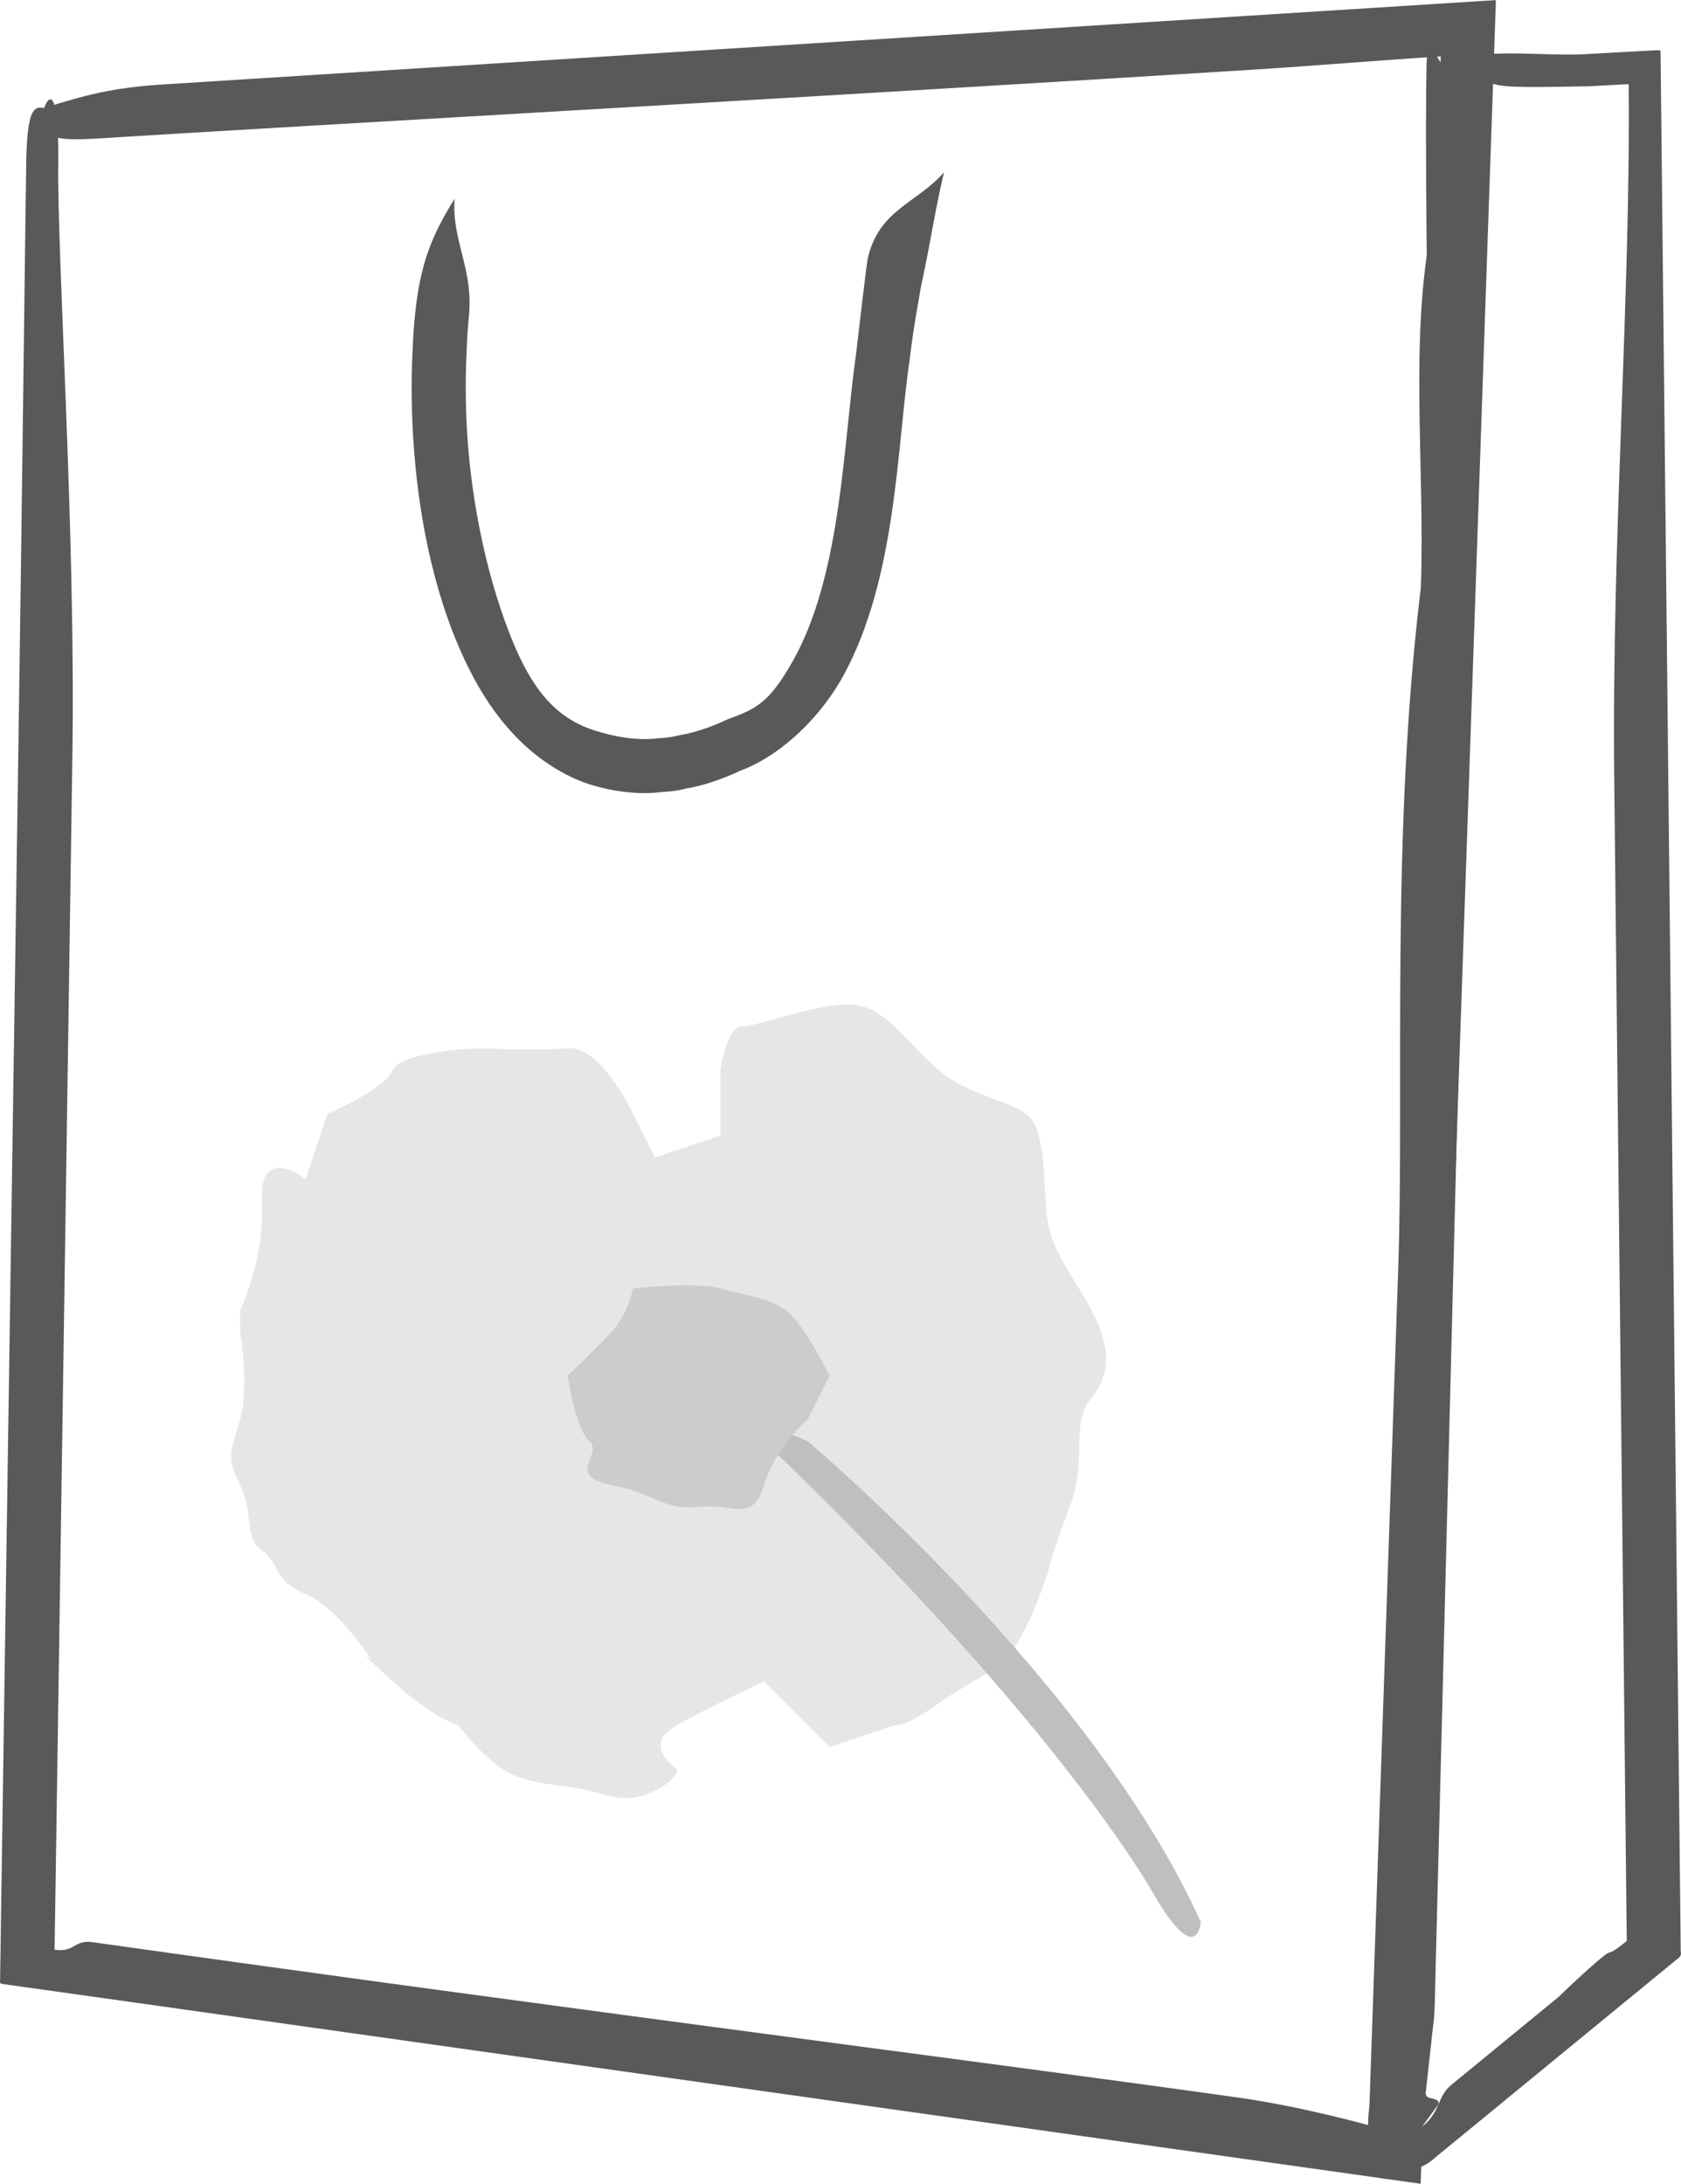
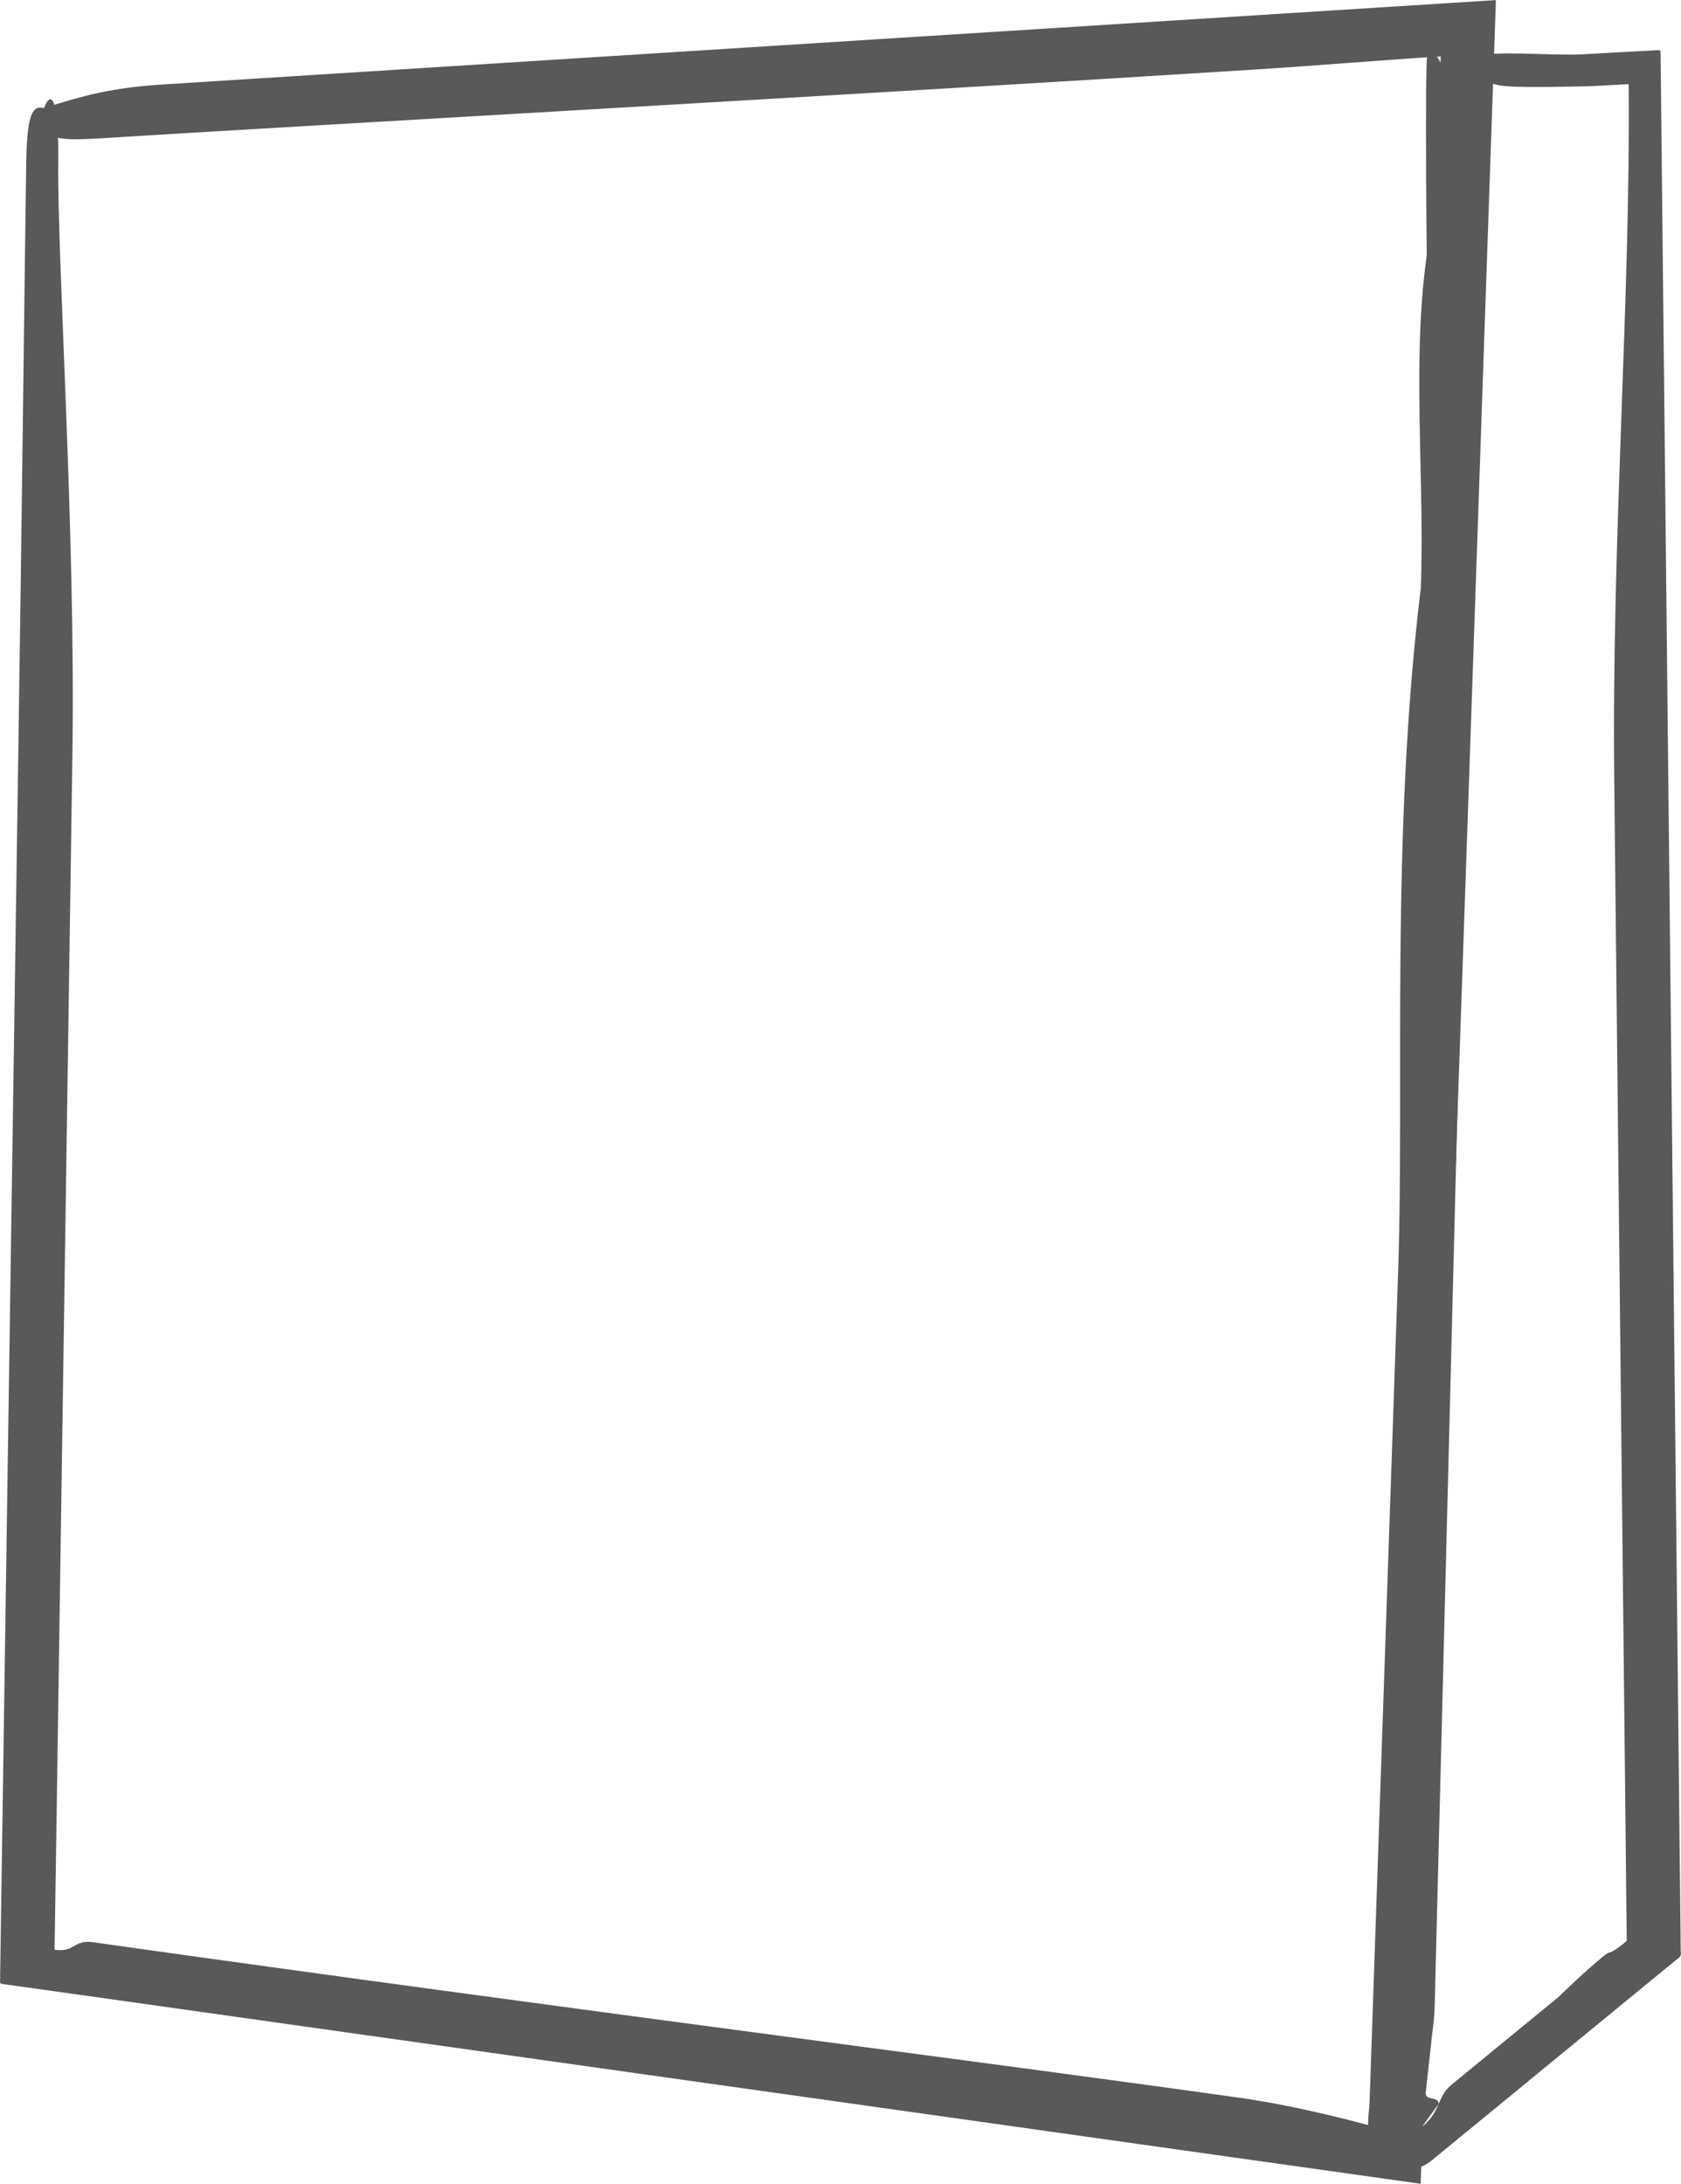
<svg xmlns="http://www.w3.org/2000/svg" width="100%" height="100%" viewBox="0 0 77 100" version="1.1" xml:space="preserve" style="fill-rule:evenodd;clip-rule:evenodd;stroke-linejoin:round;stroke-miterlimit:2;">
  <g>
    <path d="M67.217,3.506c-0.515,1.878 -1.803,-2.846 -1.87,-0.586c-0.156,6.066 0.418,28.852 0.01,44.84c-0.282,11.271 -0.561,22.258 -0.779,30.933c-0.11,4.337 -0.206,8.095 -0.278,11.023c-0.019,0.731 -0.036,1.411 -0.052,2.036c0.009,0.498 -0.111,1.15 -0.149,1.628c-0.113,1.01 -0.197,1.782 -0.252,2.284c-0.105,0.978 -0.203,1.904 -0.299,2.774l0.175,0.65c0.112,0.165 0.486,0.105 0.712,0.168c0.474,0.11 0.862,-0.055 1.361,-0.505c0.995,-0.815 1.862,-1.527 2.62,-2.147c1.44,-1.183 2.466,-2.024 3.193,-2.621c1.455,-1.192 1.714,-1.404 1.714,-1.404c0,0 0.112,-0.091 1.03,-0.846c0.46,-0.377 1.124,-0.921 2.076,-1.7l0.348,-0.286c0.141,-0.094 0.263,-0.197 0.21,-0.387c-0.002,-0.245 -0.004,-0.502 -0.007,-0.764c-0.004,-0.359 -0.007,-0.741 -0.012,-1.15c-0.009,-0.817 -0.019,-1.745 -0.031,-2.793c-0.029,-2.758 -0.266,-25.165 -0.52,-49.121c-0.12,-11.249 -0.244,-22.861 -0.348,-32.711l-0.007,-0.493c-0.091,-0.067 -0.302,-0.005 -0.443,-0.012c-0.314,0.017 -0.621,0.034 -0.918,0.048c-0.326,0.019 -0.633,0.036 -0.913,0.05c-0.506,0.029 -0.916,0.051 -1.199,0.068c-2.251,0.132 -6.514,-0.546 -5.372,1.024c1.906,0.368 0.198,0.555 5.451,0.447c0.281,-0.006 0.693,-0.036 1.199,-0.06c0.227,-0.012 0.474,-0.026 0.74,-0.038l-0.005,-0.003c0.101,9.545 -0.779,20.797 -0.662,31.695c0.259,23.955 0.501,46.365 0.53,49.123c0.012,1.048 0.022,1.976 0.029,2.793c0.005,0.409 0.012,1.06 0.017,1.416c-0.952,0.779 -0.63,0.337 -1.09,0.715c-0.921,0.754 -2.031,1.846 -2.031,1.846c0,0 -0.261,0.211 -1.714,1.404c-0.729,0.596 -1.755,1.438 -3.195,2.62c-0.681,0.558 -0.462,1.2 -1.354,1.931l0.764,-1.049c0.039,-0.363 -0.632,-0.134 -0.589,-0.521c0.055,-0.5 0.141,-1.272 0.252,-2.282c0.043,-0.533 0.148,-1.004 0.16,-1.755c0.015,-0.625 0.031,-1.303 0.051,-2.034c0.074,-2.928 0.17,-6.688 0.28,-11.023c0.221,-8.677 0.499,-19.664 0.786,-30.932c0.403,-15.988 0.825,-32.774 0.978,-38.84c0.046,-2.263 -0.175,-5.551 -0.597,-7.453" style="fill:#595959;fill-rule:nonzero;" />
    <path d="M2.017,4.948c-0.496,-0.118 -0.769,0.161 -0.815,2.423c-0.065,4.352 -0.208,16.899 -0.364,27.119c-0.158,10.73 -0.324,21.814 -0.477,32.065c-0.074,5.124 -0.149,10.043 -0.216,14.603c-0.033,2.28 -0.067,4.472 -0.098,6.557c-0.007,0.521 -0.015,1.034 -0.022,1.541l-0.019,1.24c0.017,0.111 -0.043,0.286 0.036,0.342l0.369,0.053l0.734,0.103c0.997,0.139 1.968,0.277 2.902,0.406c22.031,3.104 39.165,5.518 50.529,7.119c2.843,0.399 5.323,0.75 7.43,1.046c0.547,0.077 1.069,0.152 1.566,0.221c0.479,0.068 0.949,0.132 1.404,0.197c0.166,0.08 0.077,-0.146 0.108,-0.228l0.01,-0.341l0.024,-0.666c0.033,-0.948 0.062,-1.789 0.086,-2.527c0.093,-2.722 0.134,-3.873 0.115,-3.347c0.24,-6.938 0.247,-7.172 0.247,-7.172c0,0 0.357,-10.333 0.947,-27.446c0.295,-8.554 0.649,-18.806 1.045,-30.307c0.199,-5.749 0.407,-11.812 0.625,-18.133c0.056,-1.58 0.111,-3.174 0.166,-4.787l0.084,-2.428l0.05,-1.474l0.022,-0.615l0.009,-0.308c-0.005,-0.094 0.048,-0.248 -0.098,-0.192l-1.23,0.077c-3.312,0.209 -6.685,0.42 -10.108,0.639c-17.205,1.087 -41.427,2.621 -49.699,3.145c-2.251,0.151 -3.511,0.485 -5.362,1.075c-0.089,1.351 0.203,1.524 2.456,1.394c8.272,-0.522 35.493,-2.051 52.699,-3.138c3.324,-0.209 5.601,-0.416 8.822,-0.62c-0.098,2.777 0.312,4.574 -0.285,7.182c-1.218,5.32 -0.426,11.384 -0.625,17.132c-1.396,11.502 -0.748,22.753 -1.041,31.307c-0.589,17.114 -0.944,27.447 -0.944,27.447c0,0 -0.007,0.233 -0.247,7.172c0.019,-0.529 -0.022,0.625 -0.115,3.346c-0.022,0.625 -0.048,0.339 -0.074,1.14c0,0 -3.041,-0.851 -5.881,-1.25c-11.367,-1.604 -30.5,-4.018 -52.528,-7.124c-0.892,-0.125 -0.805,0.478 -1.755,0.344c0,0 -0.004,0.36 0,0c0.01,-0.51 0.017,-1.024 0.024,-1.544c0.032,-2.084 0.065,-4.274 0.099,-6.556c0.067,-4.561 0.141,-9.477 0.218,-14.603c0.153,-10.252 0.316,-21.335 0.477,-32.065c0.148,-10.22 -0.71,-22.767 -0.648,-27.119c0.024,-2.262 -0.211,-3.549 -0.652,-2.445" style="fill:#595959;fill-rule:nonzero;" />
-     <path d="M20.824,9.101c-1.03,1.647 -1.565,2.95 -1.807,5.243c-0.031,0.313 -0.077,0.779 -0.103,1.361c-0.014,0.291 -0.026,0.608 -0.041,0.952c-0.024,0.623 -0.021,1.421 -0.002,2.183c0.093,3.106 0.582,6.795 1.879,10.132c0.652,1.658 1.493,3.24 2.622,4.481c1.11,1.253 2.488,2.125 3.773,2.505c1.285,0.378 2.407,0.411 3.143,0.313c0.755,-0.039 1.153,-0.169 1.153,-0.169c0,0 0.999,-0.117 2.478,-0.815c1.532,-0.553 3.449,-2.091 4.691,-4.306c2.483,-4.524 2.464,-10.559 3.066,-14.567c0.201,-1.704 0.426,-2.721 0.505,-3.265c0.473,-2.156 0.609,-3.353 1.06,-5.258c-1.28,1.45 -2.99,1.705 -3.498,3.965c-0.088,0.558 -0.328,2.637 -0.532,4.368c-0.585,4.09 -0.664,10.069 -2.883,14.027c-1.098,1.935 -1.671,2.204 -3.008,2.69c-1.285,0.613 -2.169,0.716 -2.169,0.716c0,0 -0.353,0.118 -0.988,0.147c-0.63,0.089 -1.546,0.043 -2.582,-0.255c-2.123,-0.55 -3.328,-1.981 -4.457,-5.116c-1.128,-3.131 -1.688,-6.655 -1.774,-9.638c-0.019,-0.731 -0.022,-1.496 0,-2.097c0.012,-0.327 0.024,-0.632 0.036,-0.911c0.024,-0.558 0.064,-1.005 0.093,-1.303c0.214,-2.202 -0.794,-3.441 -0.655,-5.383" style="fill:#595959;fill-rule:nonzero;" />
  </g>
-   <path d="M11,61c0,0 0.429,2.438 0,4c-0.429,1.562 -0.669,1.621 0,3c0.669,1.379 0.132,2.371 1,3c0.868,0.629 0.469,1.35 2,2c1.531,0.65 3,3 3,3c0,0 -0.96,-0.762 1,1c1.96,1.762 3,2 3,2c0,0 0.889,1.232 2,2c1.111,0.768 2.962,0.717 4,1c1.038,0.283 1.84,0.589 3,0c1.16,-0.589 1,-1 1,-1c0,0 -1.659,-1.067 0,-2c1.659,-0.933 4,-2 4,-2l3,3l3,-1c0,0 0.368,0.146 2,-1c1.632,-1.146 1.976,-1.081 3,-2c1.024,-0.919 2,-4 2,-4c0,0 0.148,-0.762 1,-3c0.852,-2.238 -0.007,-3.794 1,-5c1.007,-1.206 0.747,-2.571 0,-4c-0.747,-1.429 -1.755,-2.587 -2,-4c-0.245,-1.413 -0.002,-4.321 -1,-5c-0.998,-0.679 -2.574,-0.821 -4,-2c-1.426,-1.179 -2.408,-2.929 -4,-3c-1.592,-0.071 -4.269,0.999 -5,1c-0.731,0.001 -1,2 -1,2l0,3l-3,1l-1,-2c0,0 -1.46,-3.12 -3,-3c-1.54,0.12 -4,0 -4,0c0,0 -3.589,0.095 -4,1c-0.411,0.905 -3,2 -3,2l-1,3c0,0 -2.128,-1.687 -2,1c0.128,2.687 -1,5 -1,5l0,1Z" style="fill:#e6e6e6;" />
-   <path d="M53,87c0,0 -4.062,-7.64 -18,-21c0,0 0.125,-0.921 2,0c0,0 12.975,10.889 18,22c0,0 -0.121,2.086 -2,-1Z" style="fill:#bfbfbf;" />
-   <path d="M26,63c0,0 0.353,2.419 1,3c0.647,0.581 -1.129,1.581 1,2c2.129,0.419 2.366,1.173 4,1c1.634,-0.173 2.466,0.756 3,-1c0.534,-1.756 2,-3 2,-3l1,-2c0,0 -1.167,-2.389 -2,-3c-0.833,-0.611 -1.929,-0.684 -3,-1c-1.071,-0.316 -4,0 -4,0c0,0 -0.247,1.19 -1,2c-0.753,0.81 -2,2 -2,2Z" style="fill:#ccc;" />
</svg>